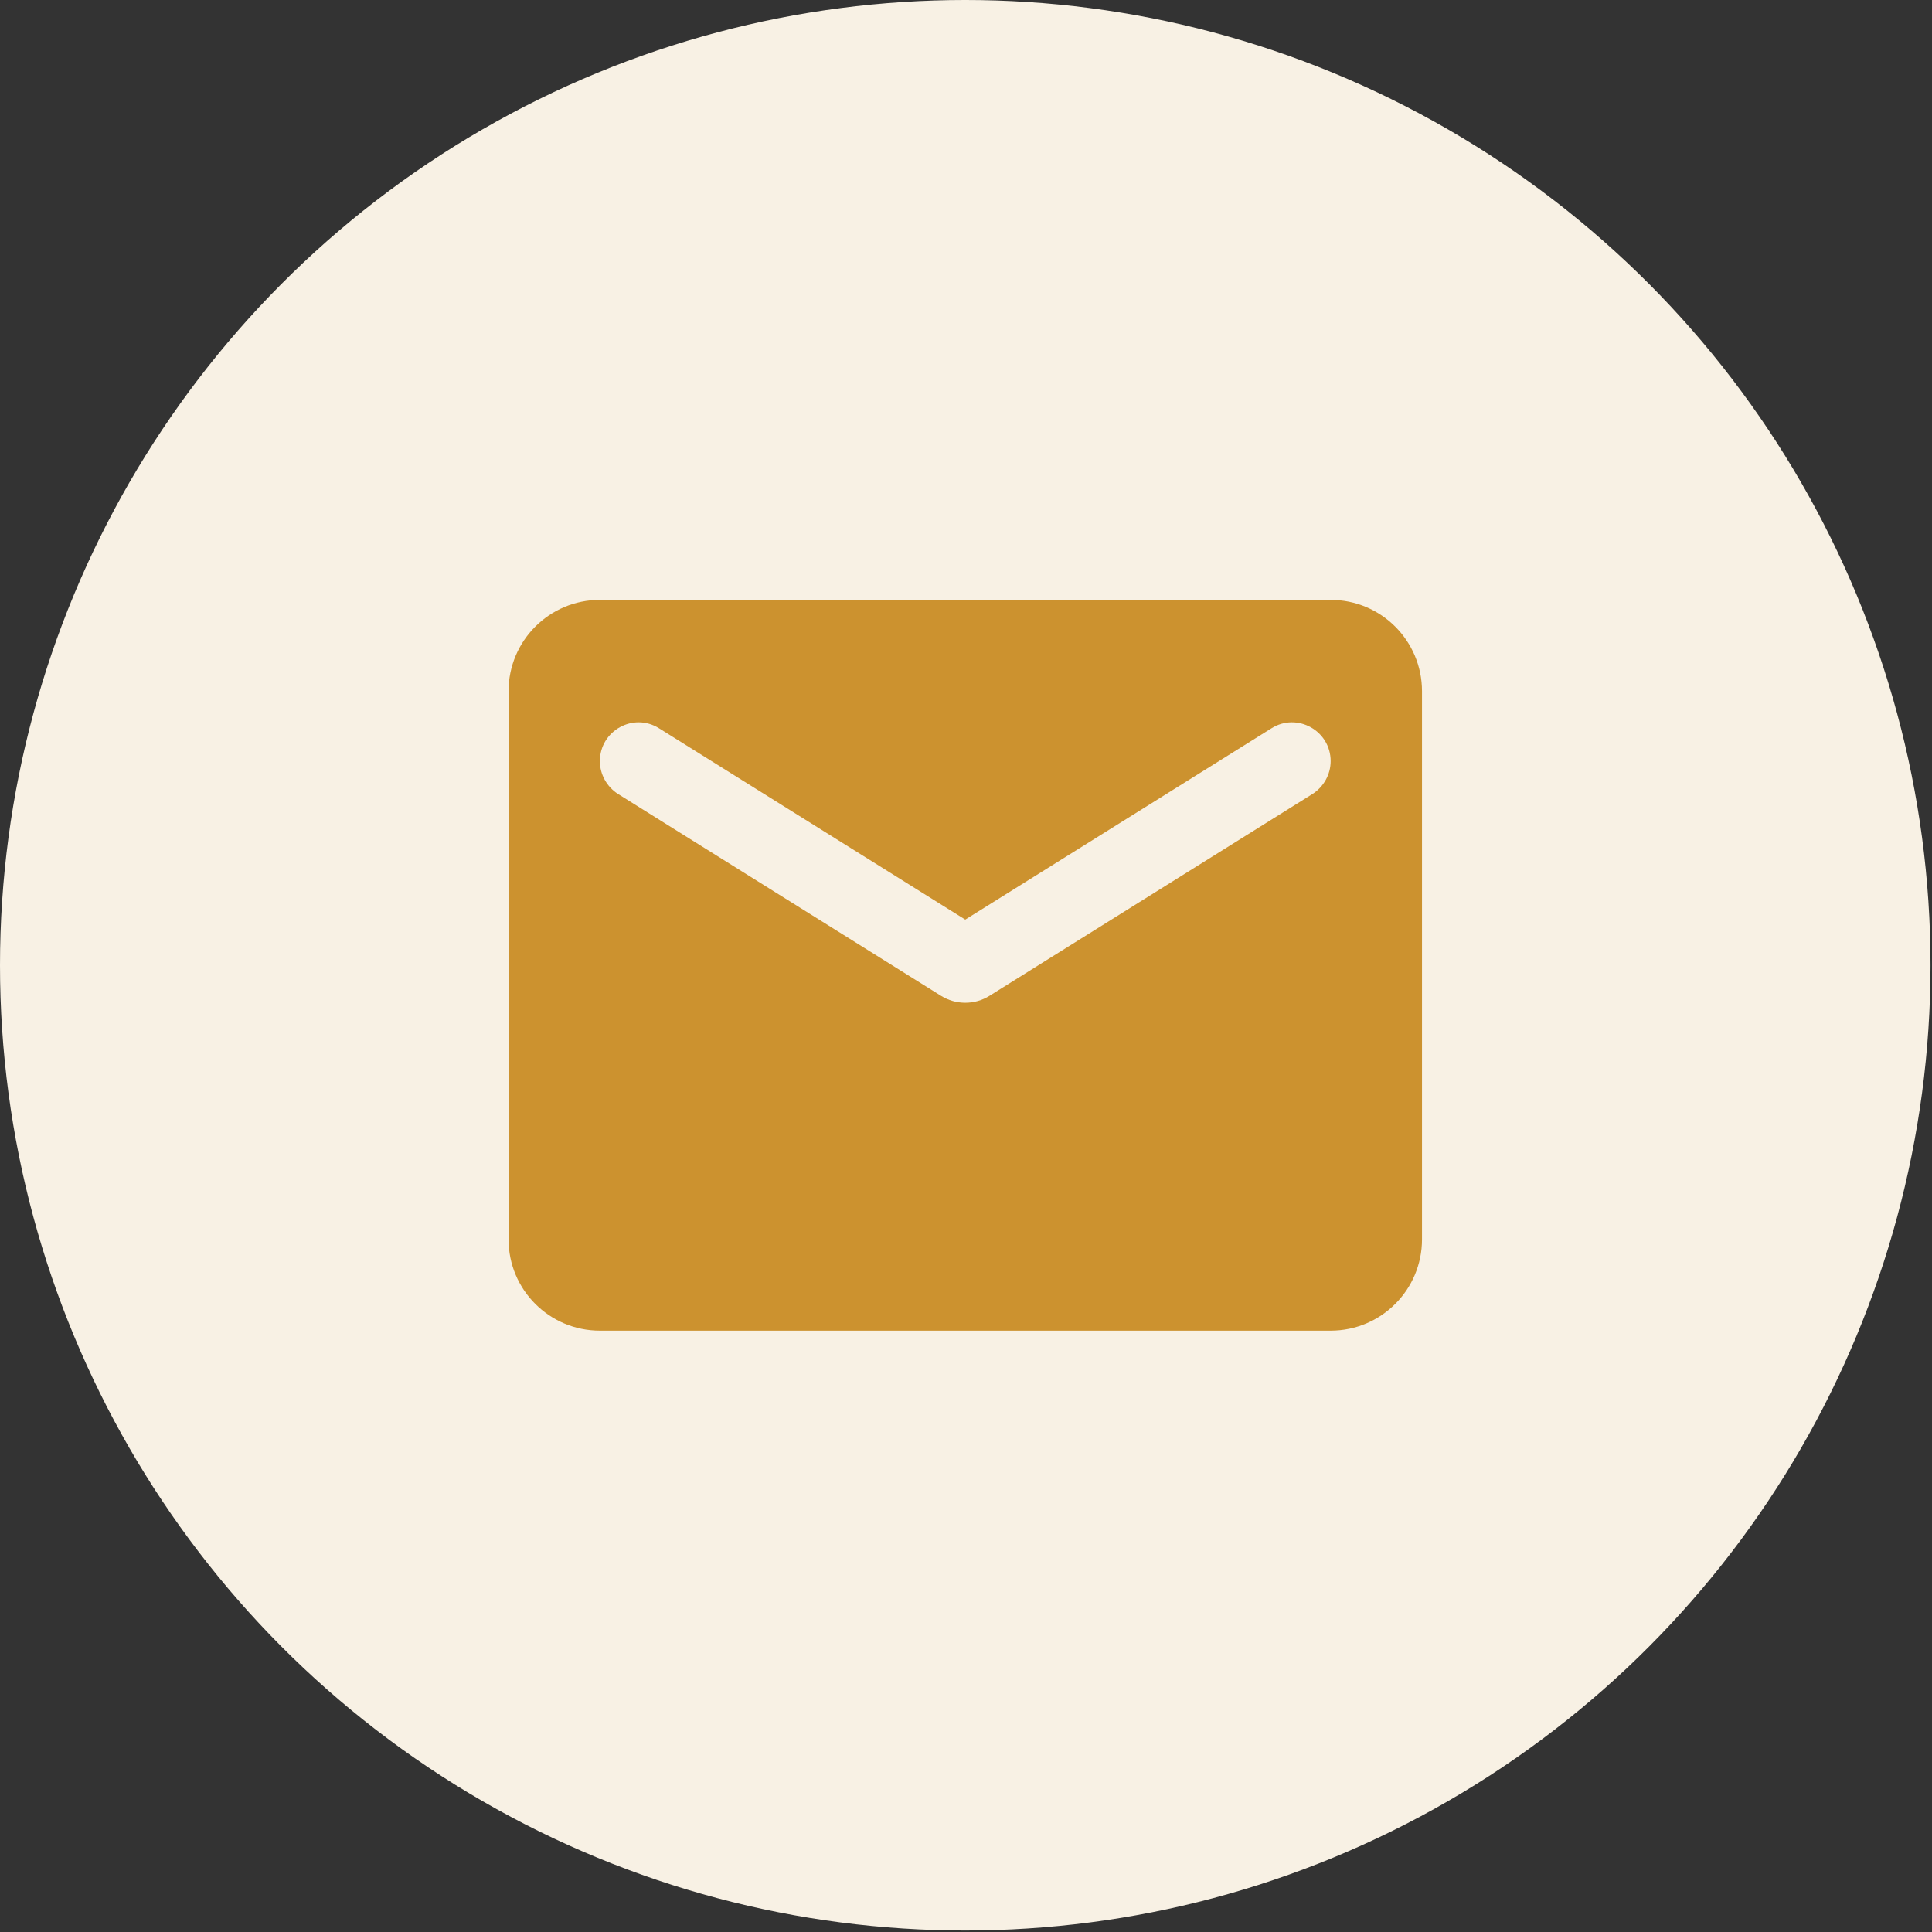
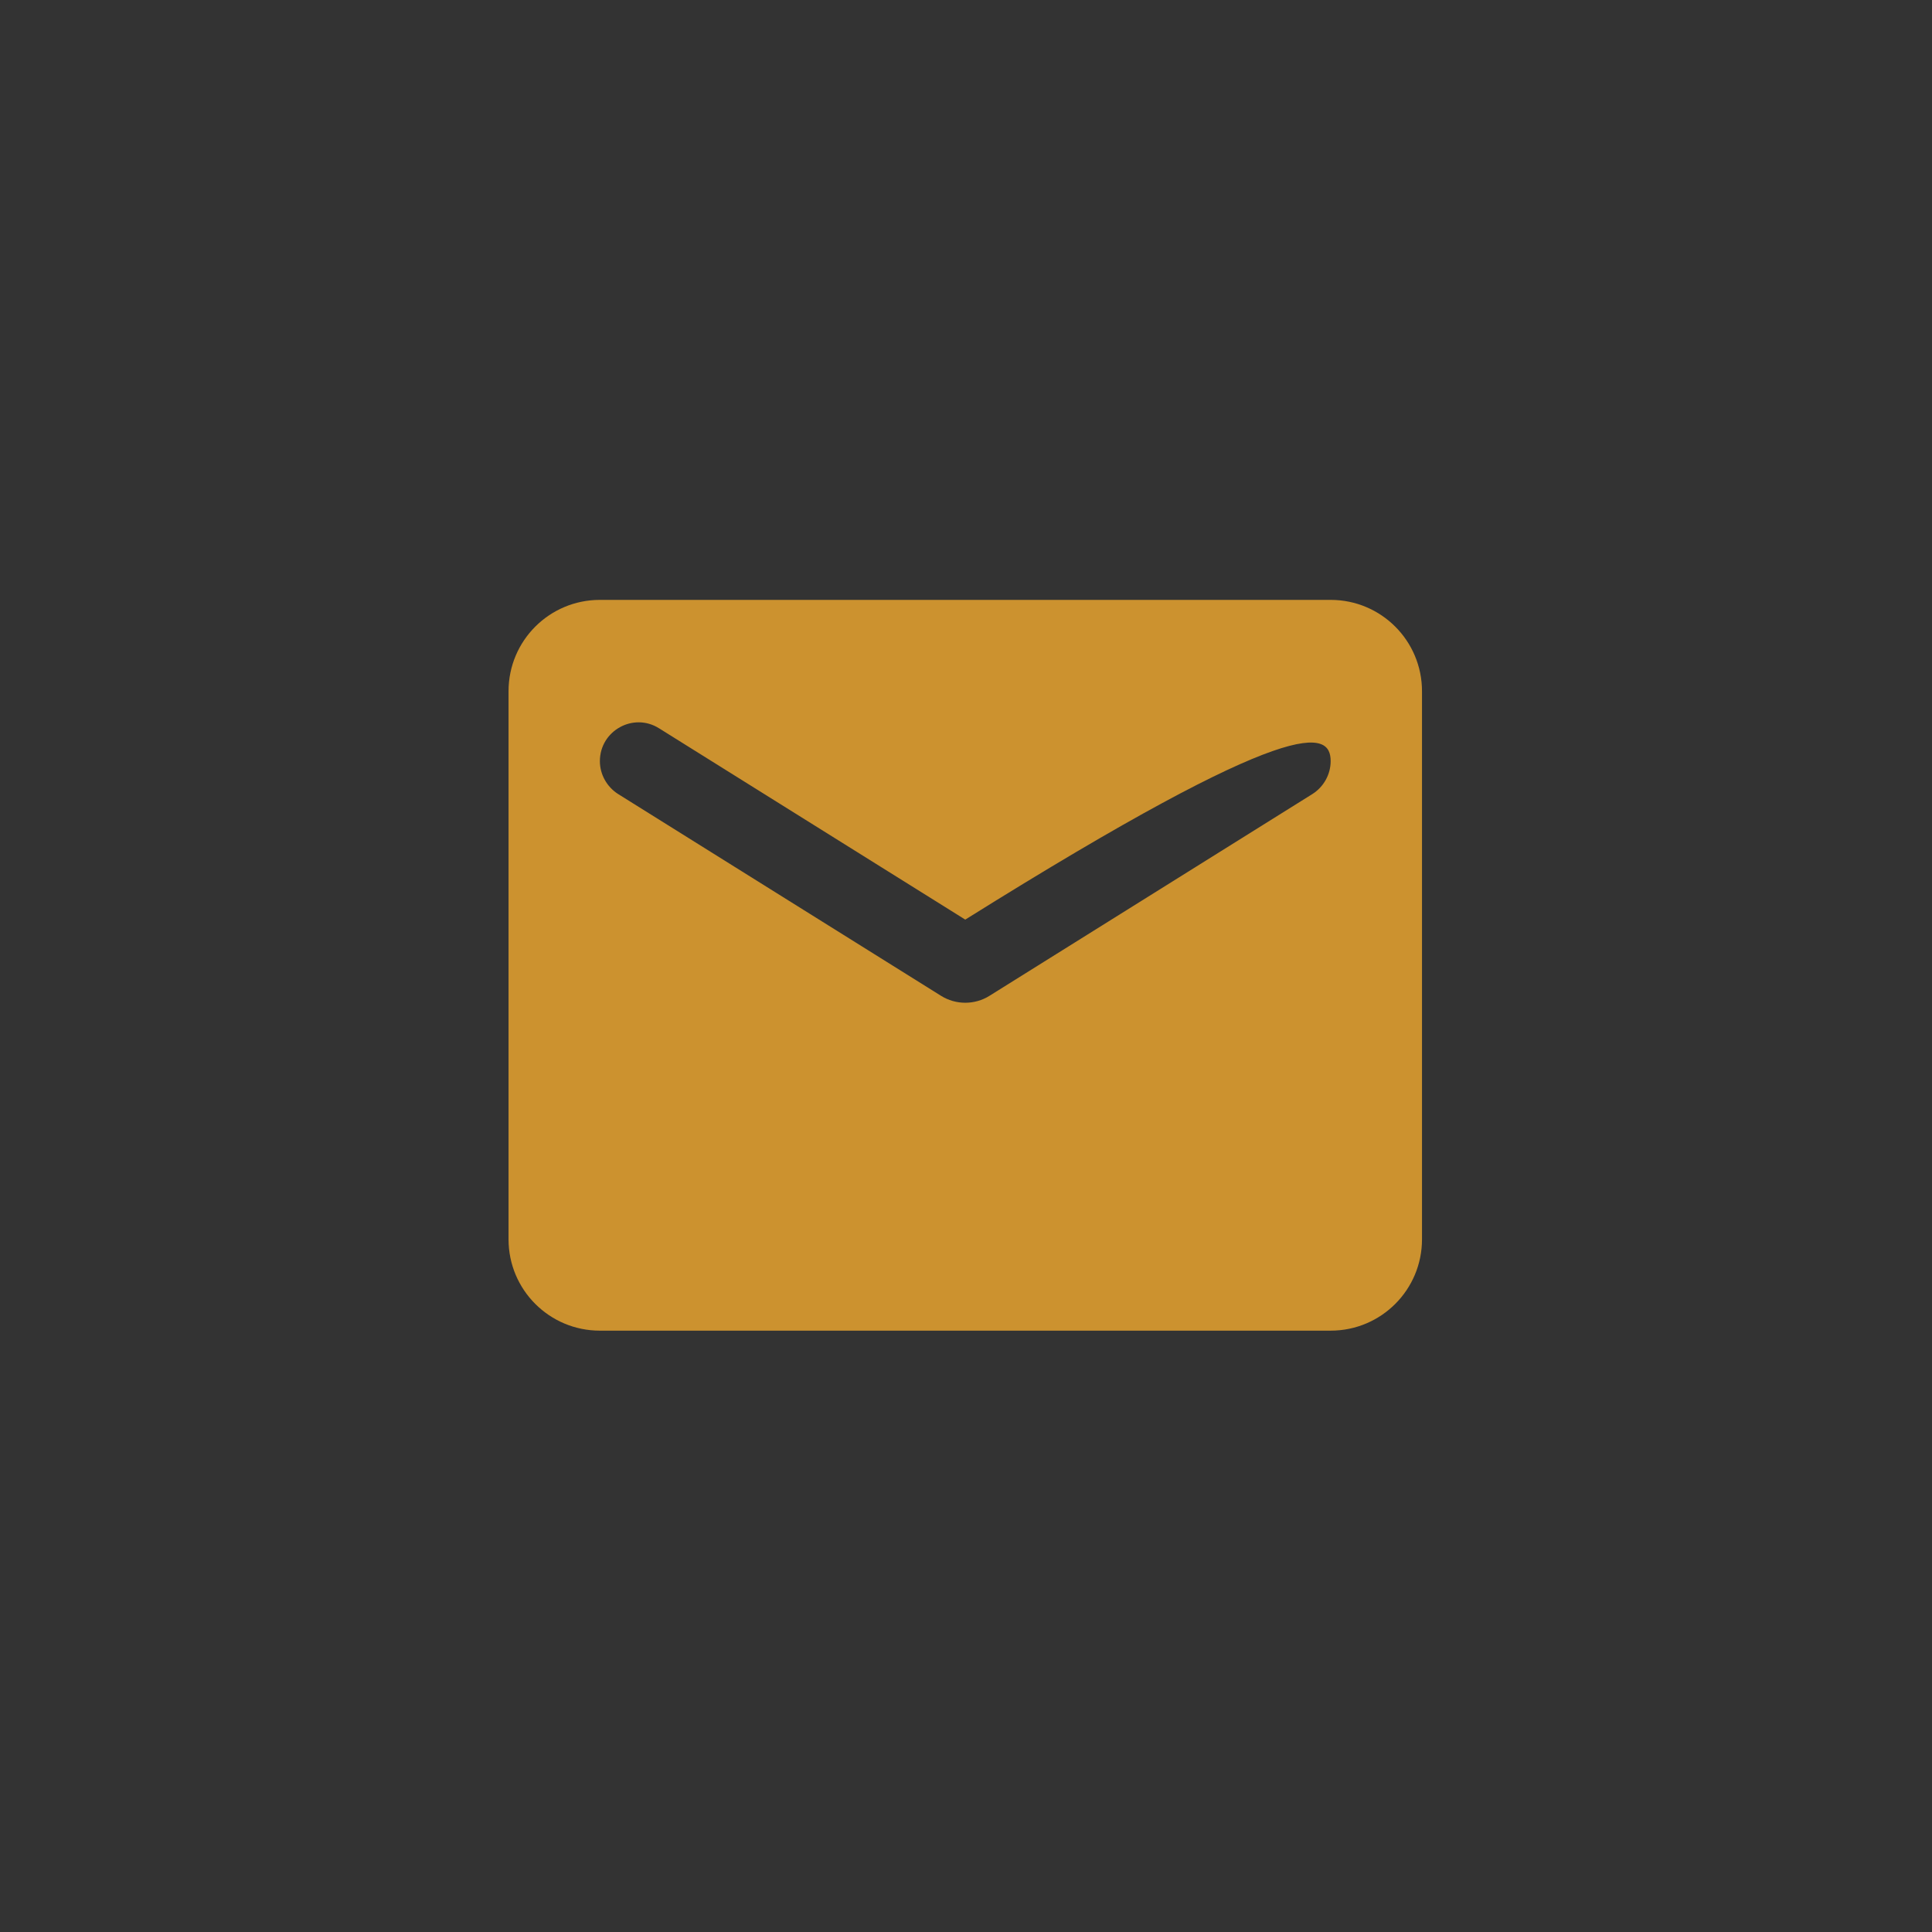
<svg xmlns="http://www.w3.org/2000/svg" width="86" height="86" viewBox="0 0 86 86" fill="none">
  <rect x="0" y="0" width="86" height="86" fill="#333333" stroke="none" />
-   <circle cx="42.967" cy="42.967" r="42.967" fill="#F8F1E4" />
-   <path d="M59.232 26.703H26.703C24.455 26.703 22.637 28.522 22.637 30.769V55.166C22.637 57.414 24.455 59.232 26.703 59.232H59.232C61.479 59.232 63.298 57.414 63.298 55.166V30.769C63.298 28.522 61.479 26.703 59.232 26.703ZM58.422 35.344L44.047 44.326C43.388 44.739 42.547 44.739 41.887 44.326L27.513 35.344C27.013 35.026 26.703 34.47 26.703 33.882C26.703 32.524 28.196 31.698 29.34 32.421L42.967 40.935L56.595 32.421C57.739 31.698 59.232 32.524 59.232 33.882C59.232 34.47 58.922 35.026 58.422 35.344Z" fill="#CC922F" />
+   <path d="M59.232 26.703H26.703C24.455 26.703 22.637 28.522 22.637 30.769V55.166C22.637 57.414 24.455 59.232 26.703 59.232H59.232C61.479 59.232 63.298 57.414 63.298 55.166V30.769C63.298 28.522 61.479 26.703 59.232 26.703ZM58.422 35.344L44.047 44.326C43.388 44.739 42.547 44.739 41.887 44.326L27.513 35.344C27.013 35.026 26.703 34.47 26.703 33.882C26.703 32.524 28.196 31.698 29.34 32.421L42.967 40.935C57.739 31.698 59.232 32.524 59.232 33.882C59.232 34.47 58.922 35.026 58.422 35.344Z" fill="#CC922F" />
</svg>